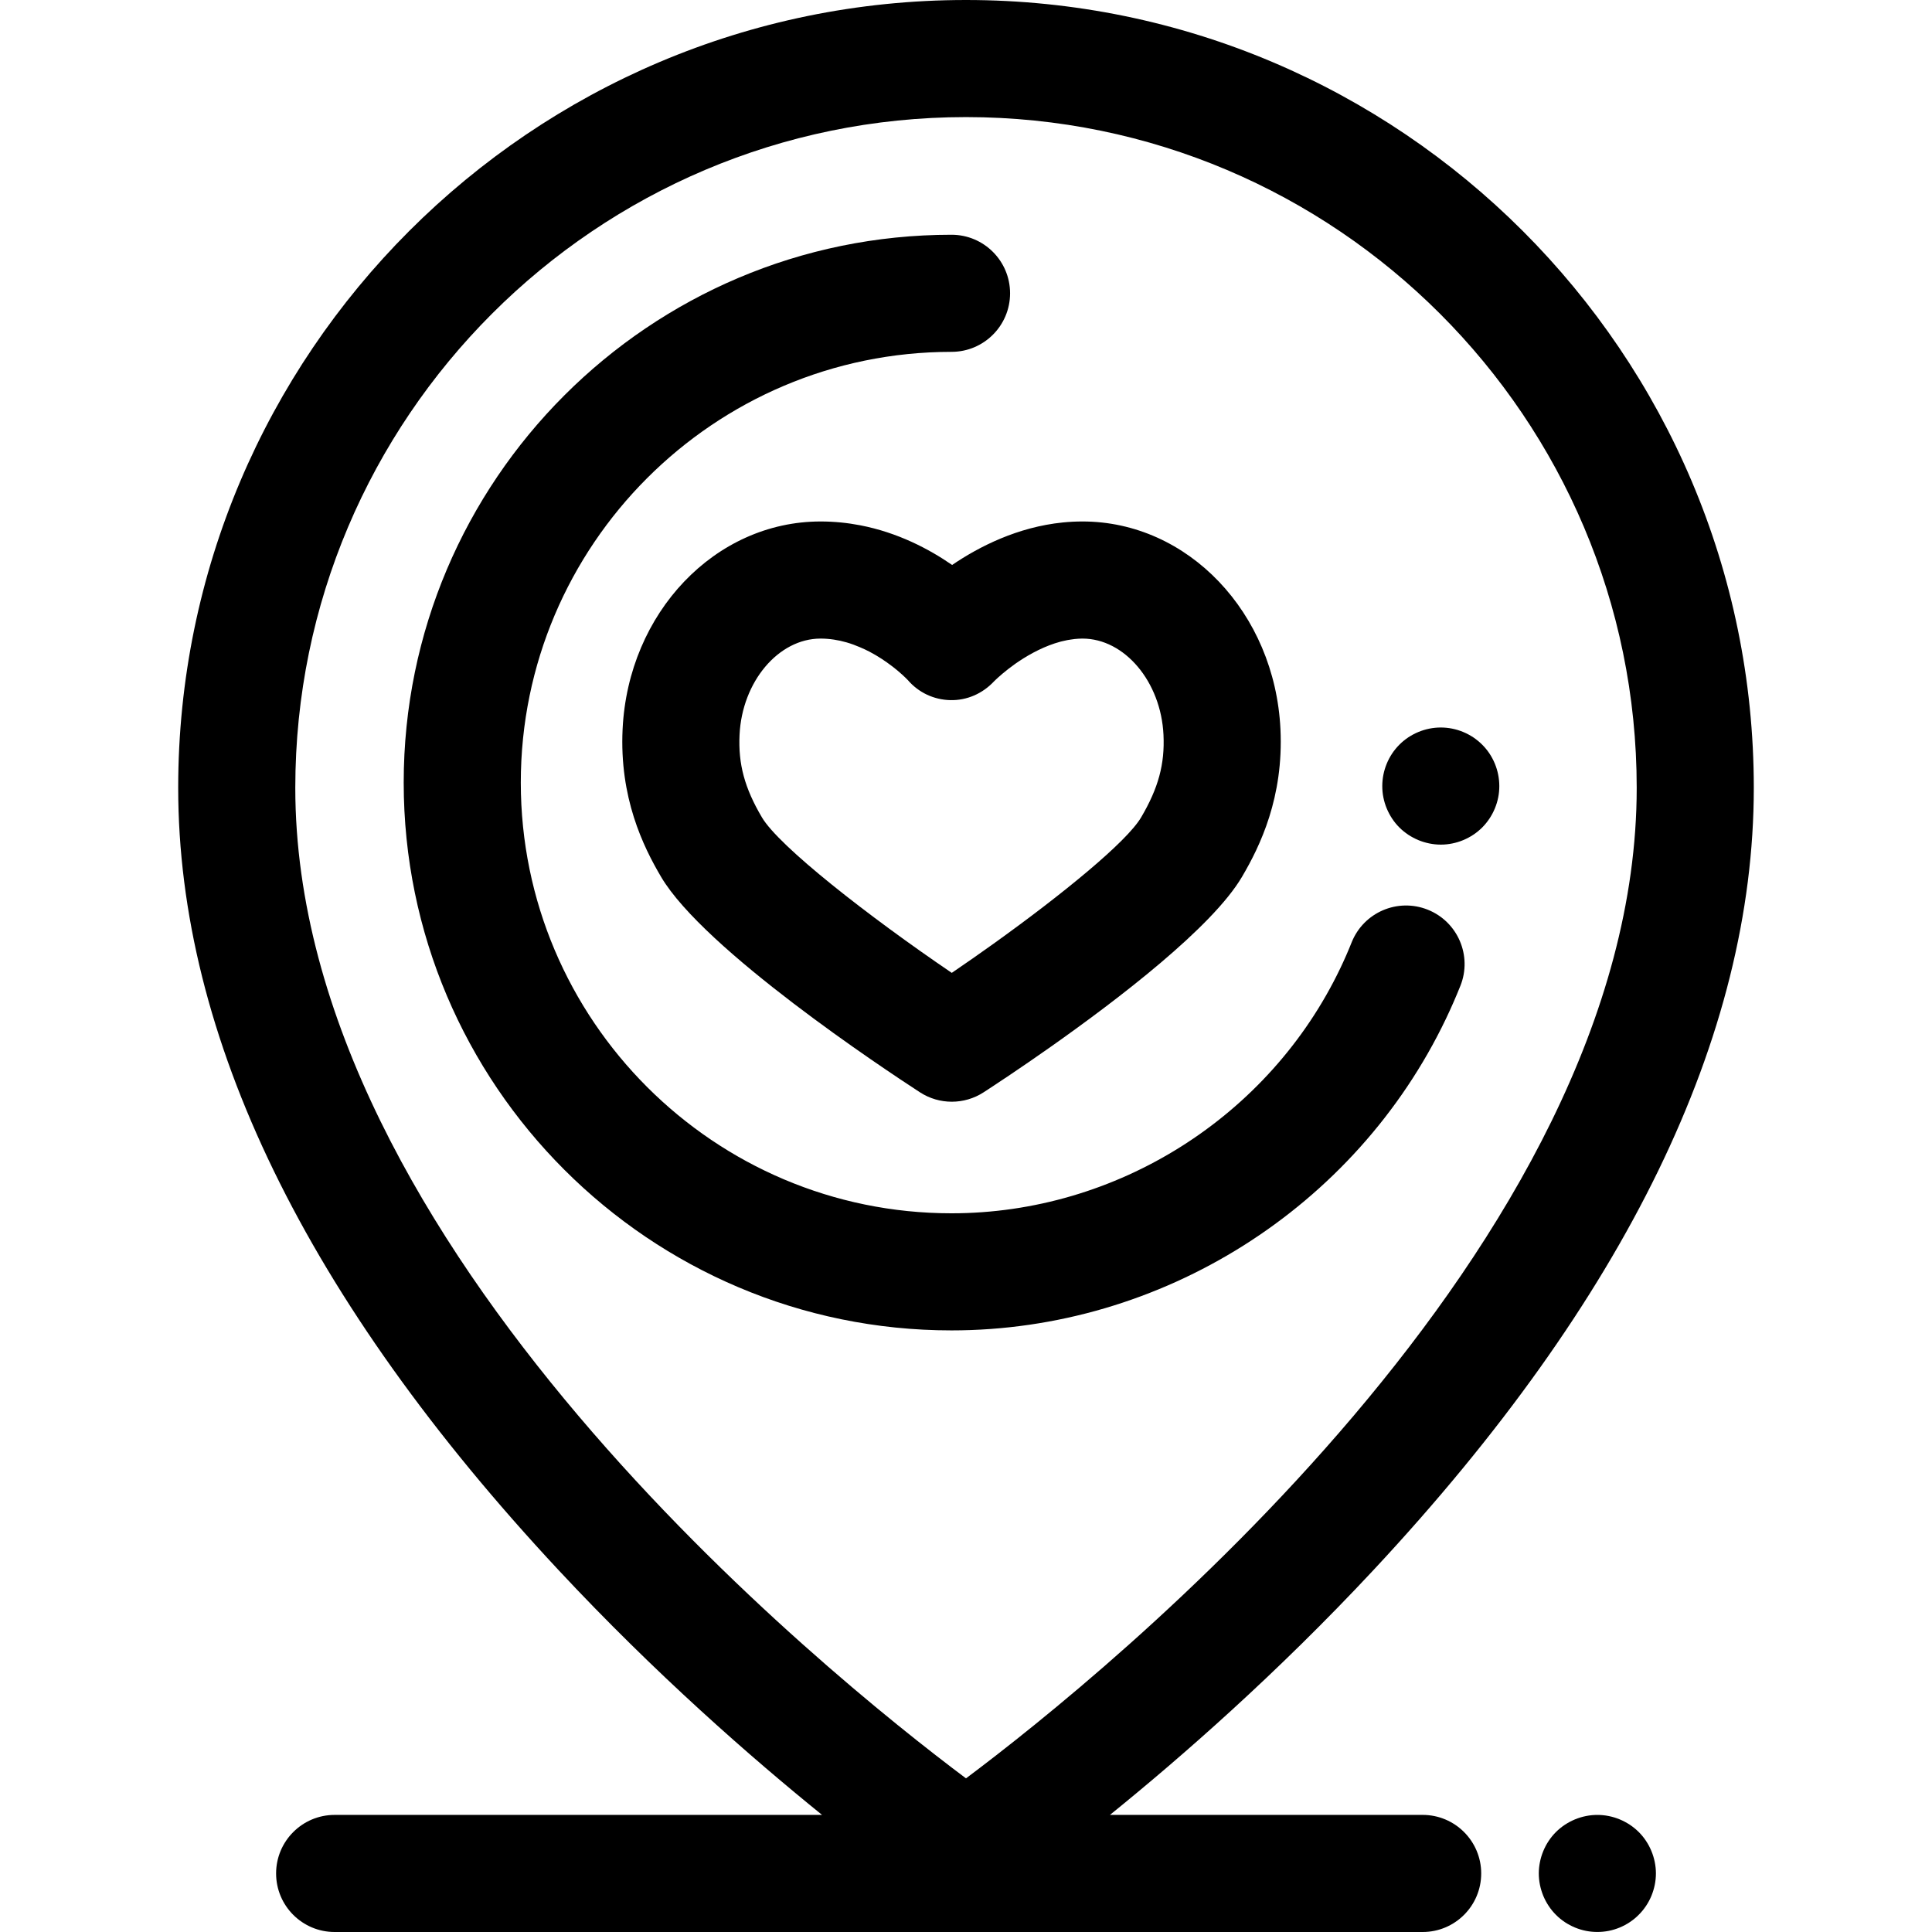
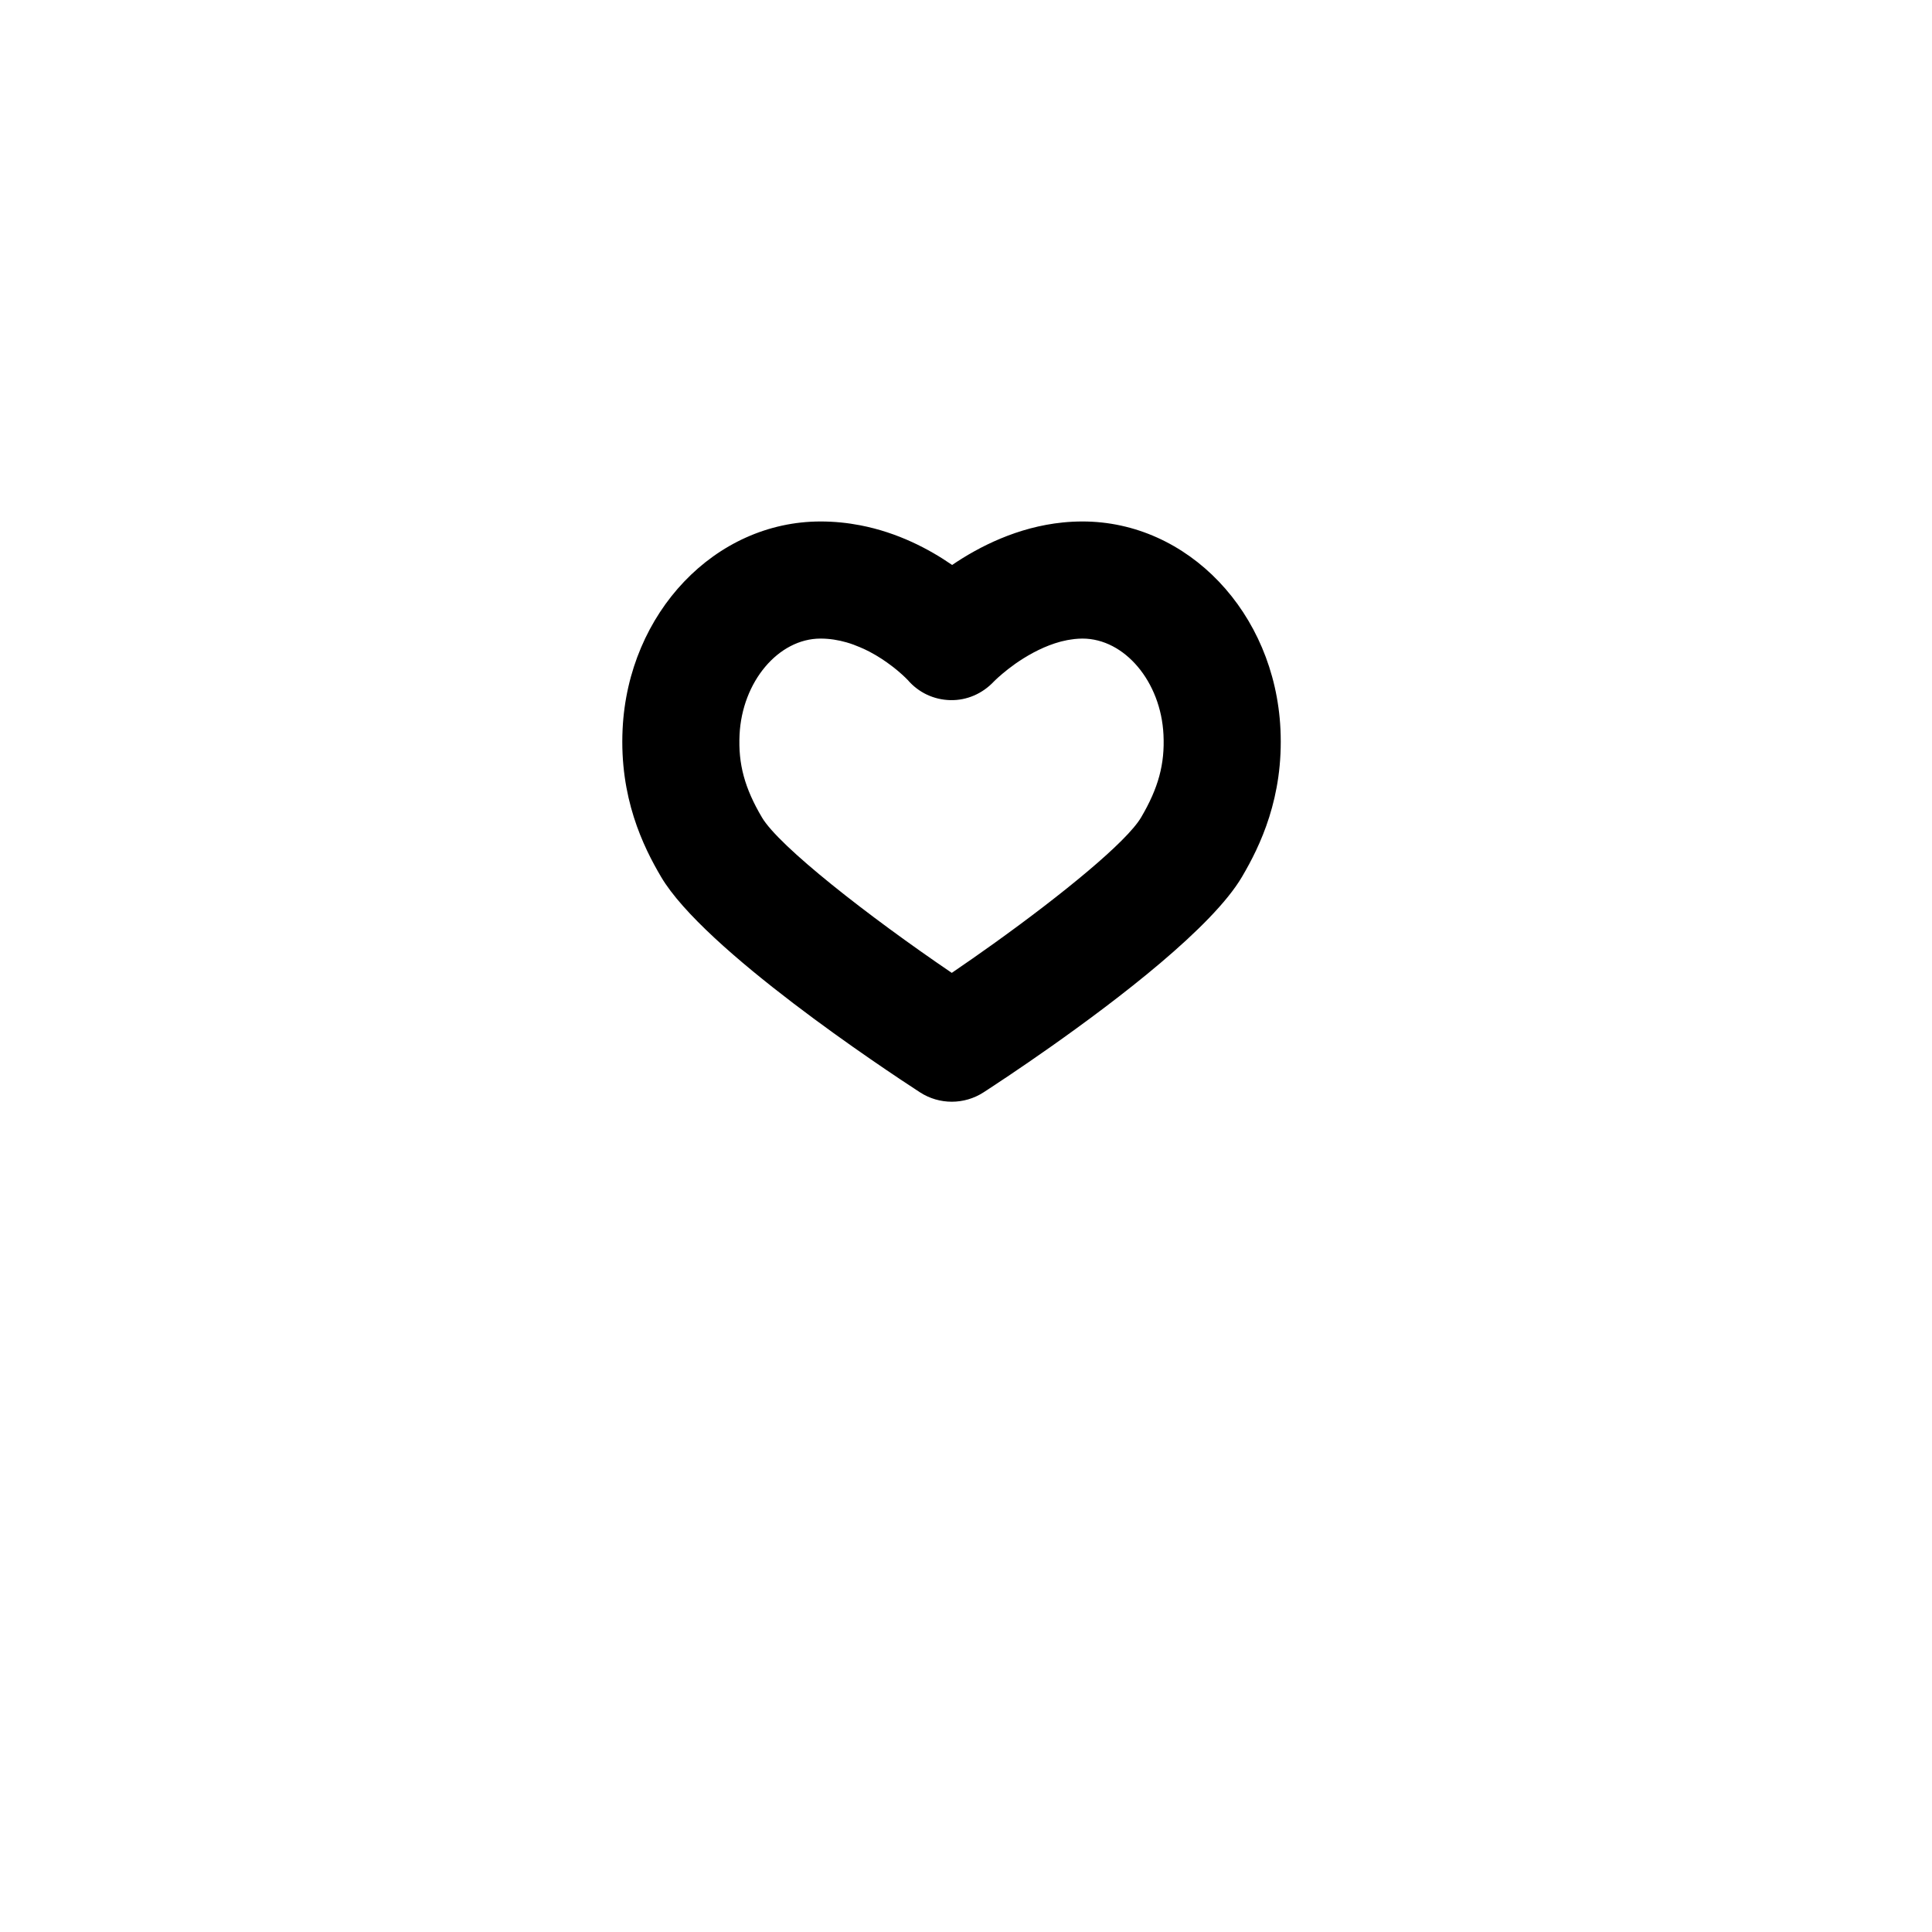
<svg xmlns="http://www.w3.org/2000/svg" fill="#000000" height="800px" width="800px" version="1.1" id="Layer_1" viewBox="0 0 512.002 512.002" xml:space="preserve">
  <g>
    <g>
-       <path d="M377.017,480.968h-82.868c18.717-15.14,44.175-37.373,69.827-64.872c66.887-71.699,100.802-141.451,100.802-207.321    C464.778,93.657,371.12,0,256,0S47.224,93.657,47.224,208.778c0,65.869,33.914,135.622,100.802,207.321    c25.652,27.499,51.111,49.731,69.827,64.872H88.687c-8.569,0-15.516,6.948-15.516,15.516c0,8.568,6.946,15.516,15.516,15.516    h288.332c8.569,0,15.516-6.948,15.516-15.516C392.535,487.918,385.587,480.968,377.017,480.968z M78.256,208.778    c0-98.009,79.736-177.746,177.744-177.746s177.746,79.737,177.746,177.746c0,121.421-140.794,234.838-177.746,262.507    C219.044,443.614,78.256,330.197,78.256,208.778z" />
-     </g>
+       </g>
  </g>
  <g>
    <g>
-       <path d="M438.528,493.454c-0.202-0.993-0.497-1.971-0.884-2.901c-0.388-0.946-0.869-1.846-1.427-2.684    c-0.559-0.853-1.21-1.645-1.924-2.358c-0.714-0.714-1.521-1.365-2.358-1.924c-0.853-0.559-1.753-1.04-2.684-1.427    s-1.908-0.683-2.901-0.884c-2.002-0.403-4.065-0.403-6.067,0c-0.993,0.202-1.97,0.497-2.901,0.884s-1.831,0.869-2.684,1.427    c-0.838,0.559-1.645,1.21-2.358,1.924c-0.714,0.714-1.365,1.505-1.924,2.358c-0.559,0.838-1.04,1.738-1.427,2.684    c-0.388,0.931-0.683,1.907-0.884,2.901c-0.202,0.993-0.31,2.017-0.31,3.026c0,1.022,0.109,2.033,0.31,3.041    c0.202,0.978,0.497,1.955,0.884,2.9c0.388,0.932,0.869,1.832,1.427,2.67c0.559,0.853,1.21,1.645,1.924,2.358    c0.714,0.731,1.521,1.365,2.358,1.939c0.853,0.559,1.753,1.04,2.684,1.427c0.931,0.388,1.908,0.683,2.901,0.884    c1.009,0.202,2.017,0.295,3.026,0.295c1.024,0,2.033-0.095,3.041-0.295c0.993-0.202,1.97-0.497,2.901-0.884    c0.931-0.388,1.831-0.869,2.669-1.427c0.853-0.574,1.645-1.209,2.358-1.939c0.729-0.714,1.365-1.505,1.94-2.358    c0.559-0.838,1.04-1.738,1.427-2.67c0.388-0.945,0.683-1.922,0.884-2.9c0.202-1.008,0.31-2.019,0.31-3.041    C438.838,495.471,438.73,494.445,438.528,493.454z" />
-     </g>
+       </g>
  </g>
  <g>
    <g>
-       <path d="M378.37,241.08c-7.957-3.181-16.985,0.694-20.166,8.652c-0.917,2.298-1.93,4.608-3.009,6.863    c-18.878,39.452-59.322,64.943-103.031,64.943c-62.941,0-114.148-51.207-114.148-114.148c0-62.94,51.207-114.147,114.148-114.147    c8.569,0,15.516-6.948,15.516-15.516c0-8.568-6.946-15.516-15.516-15.516c-80.052,0-145.18,65.128-145.18,145.178    c0,80.054,65.128,145.18,145.18,145.18c55.589,0,107.019-32.414,131.025-82.581c1.373-2.872,2.662-5.812,3.834-8.743    C390.202,253.286,386.328,244.259,378.37,241.08z" />
-     </g>
+       </g>
  </g>
  <g>
    <g>
-       <path d="M392.803,197.35c-0.729-0.731-1.521-1.367-2.358-1.94c-0.853-0.559-1.753-1.04-2.684-1.427    c-0.931-0.388-1.908-0.683-2.901-0.884c-2.002-0.403-4.065-0.403-6.067,0c-0.993,0.202-1.971,0.497-2.901,0.884    s-1.831,0.869-2.684,1.427c-0.838,0.573-1.645,1.209-2.358,1.94c-2.886,2.884-4.531,6.873-4.531,10.968    c0,1.009,0.093,2.034,0.295,3.026c0.202,0.995,0.496,1.972,0.884,2.903c0.388,0.931,0.869,1.846,1.427,2.683    c0.559,0.855,1.21,1.646,1.924,2.36c0.714,0.714,1.521,1.365,2.358,1.924c0.853,0.557,1.753,1.04,2.684,1.427    c0.931,0.388,1.908,0.681,2.901,0.883c1.009,0.203,2.017,0.31,3.041,0.31c4.081,0,8.084-1.659,10.97-4.546    c0.714-0.714,1.35-1.505,1.924-2.36c0.559-0.836,1.04-1.753,1.427-2.683c0.388-0.929,0.683-1.908,0.884-2.901    c0.202-0.993,0.295-2.017,0.295-3.026C397.334,204.222,395.689,200.219,392.803,197.35z" />
-     </g>
+       </g>
  </g>
  <g>
    <g>
      <path d="M339.335,193.232c-1.479-30.861-24.523-55.036-52.462-55.036c-1.78,0-3.525,0.093-5.233,0.265    c-11.963,1.212-22.115,6.366-29.317,11.261c-6.104-4.22-14.396-8.593-24.361-10.515c-3.322-0.641-6.83-1.01-10.504-1.01    c-27.939,0-50.983,24.175-52.462,55.038c-0.866,18.124,5.406,31.022,10.199,39.148c11.395,19.317,59.129,50.937,68.583,57.08    c2.571,1.671,5.513,2.506,8.455,2.506c2.94,0,5.881-0.835,8.45-2.503c2.945-1.912,9.615-6.304,17.745-12.033    c17.887-12.604,42.838-31.679,50.716-45.063v-0.002C333.933,224.233,340.2,211.324,339.335,193.232z M302.4,216.629    c-3.792,6.442-20.742,20.312-39.087,33.455c-3.671,2.63-7.395,5.23-11.083,7.738c-22.214-15.092-45.793-33.547-50.31-41.205    c-4.585-7.772-6.303-14.116-5.93-21.897c0.673-14.056,10.303-25.489,21.465-25.489c2.413,0,4.734,0.385,6.911,1.012    c1.23,0.354,2.405,0.796,3.534,1.279c0.869,0.371,1.718,0.76,2.518,1.179c2.298,1.203,4.281,2.551,5.882,3.773    c0.11,0.084,0.234,0.172,0.34,0.255c0.057,0.045,0.104,0.085,0.161,0.129c0.349,0.275,0.686,0.545,0.99,0.798    c0.048,0.04,0.085,0.074,0.132,0.113c1.679,1.412,2.639,2.436,2.645,2.441c2.867,3.331,6.897,5.233,11.292,5.334    c4.389,0.098,8.509-1.727,11.525-4.928c0.116-0.118,0.259-0.256,0.393-0.386c0.698-0.67,2.565-2.386,5.249-4.293    c0.031-0.022,0.062-0.045,0.093-0.067c0.29-0.205,0.605-0.413,0.912-0.621c3.117-2.078,6.942-4.11,11.008-5.199    c0.105-0.028,0.213-0.054,0.32-0.081c0.493-0.126,0.991-0.236,1.491-0.332c0.286-0.053,0.573-0.095,0.86-0.137    c0.365-0.056,0.728-0.115,1.094-0.154c0.686-0.068,1.375-0.115,2.068-0.115c11.162,0,20.791,11.434,21.465,25.489    C308.71,202.484,306.99,208.833,302.4,216.629z" />
    </g>
  </g>
</svg>